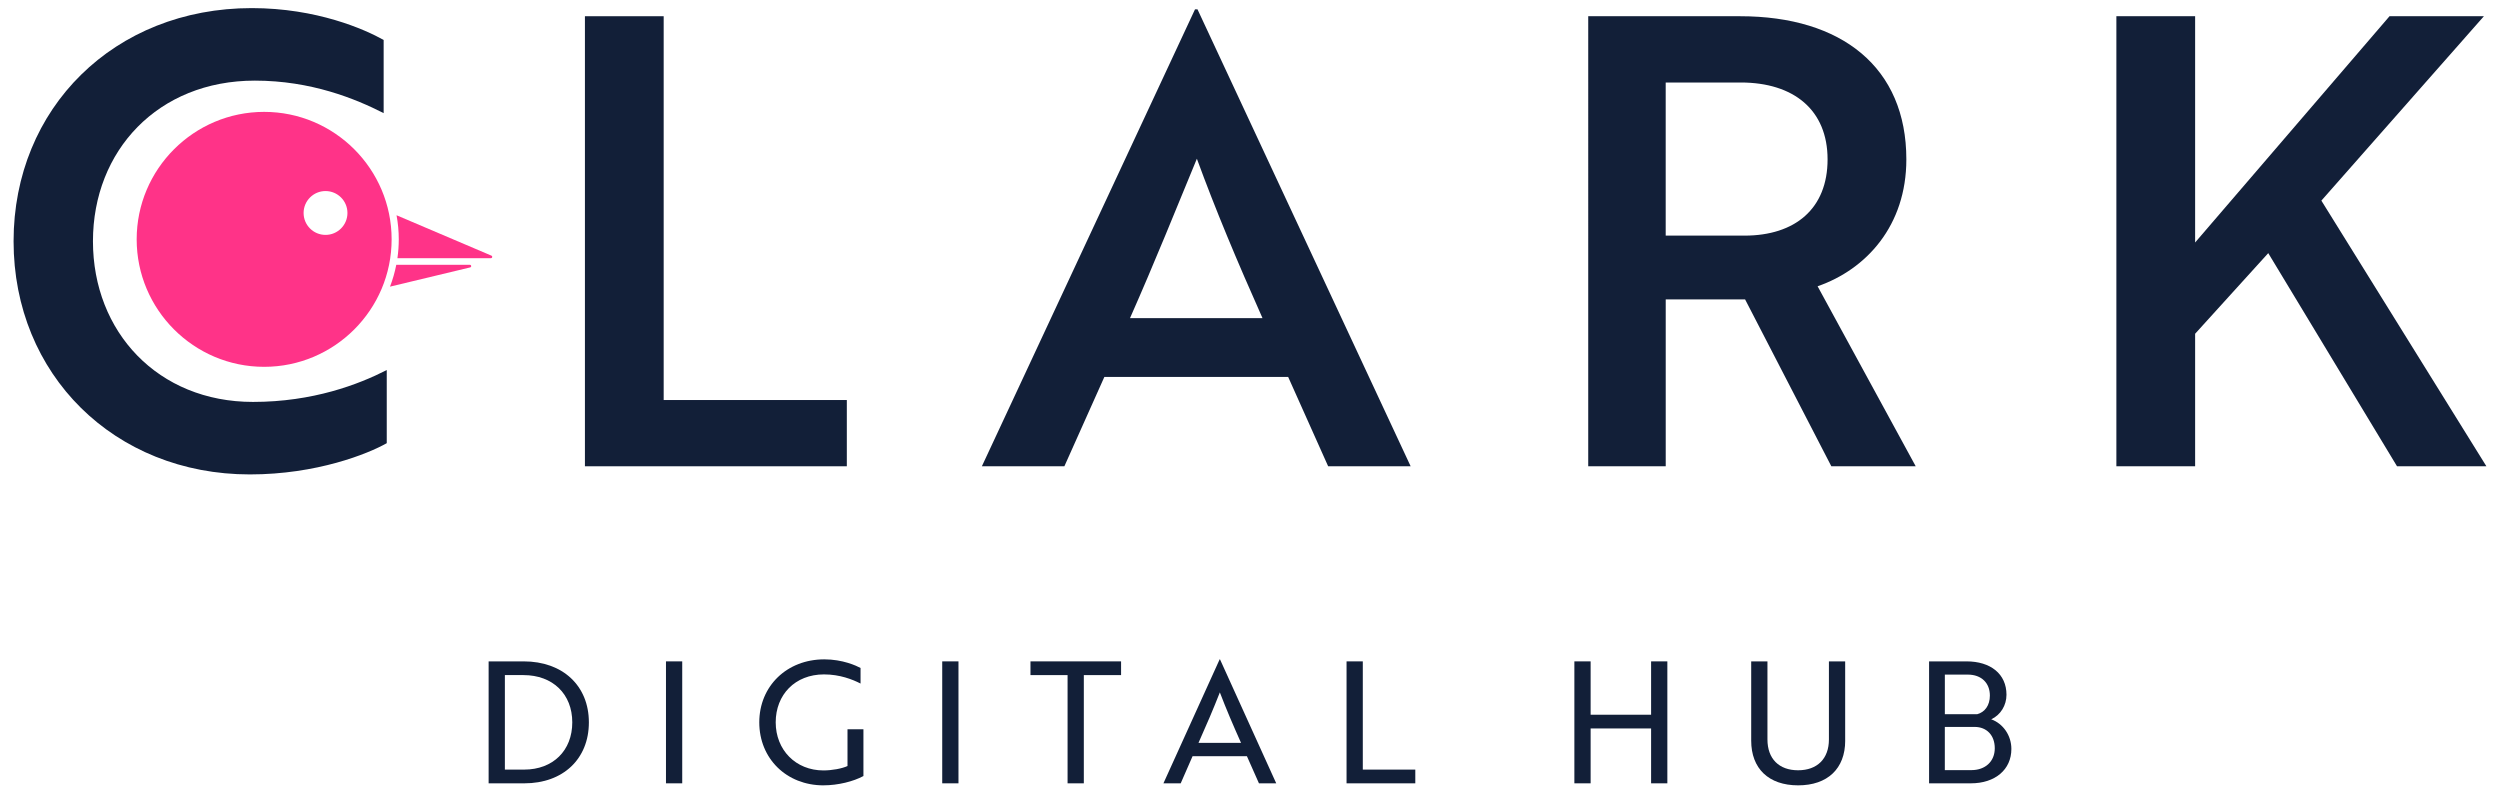
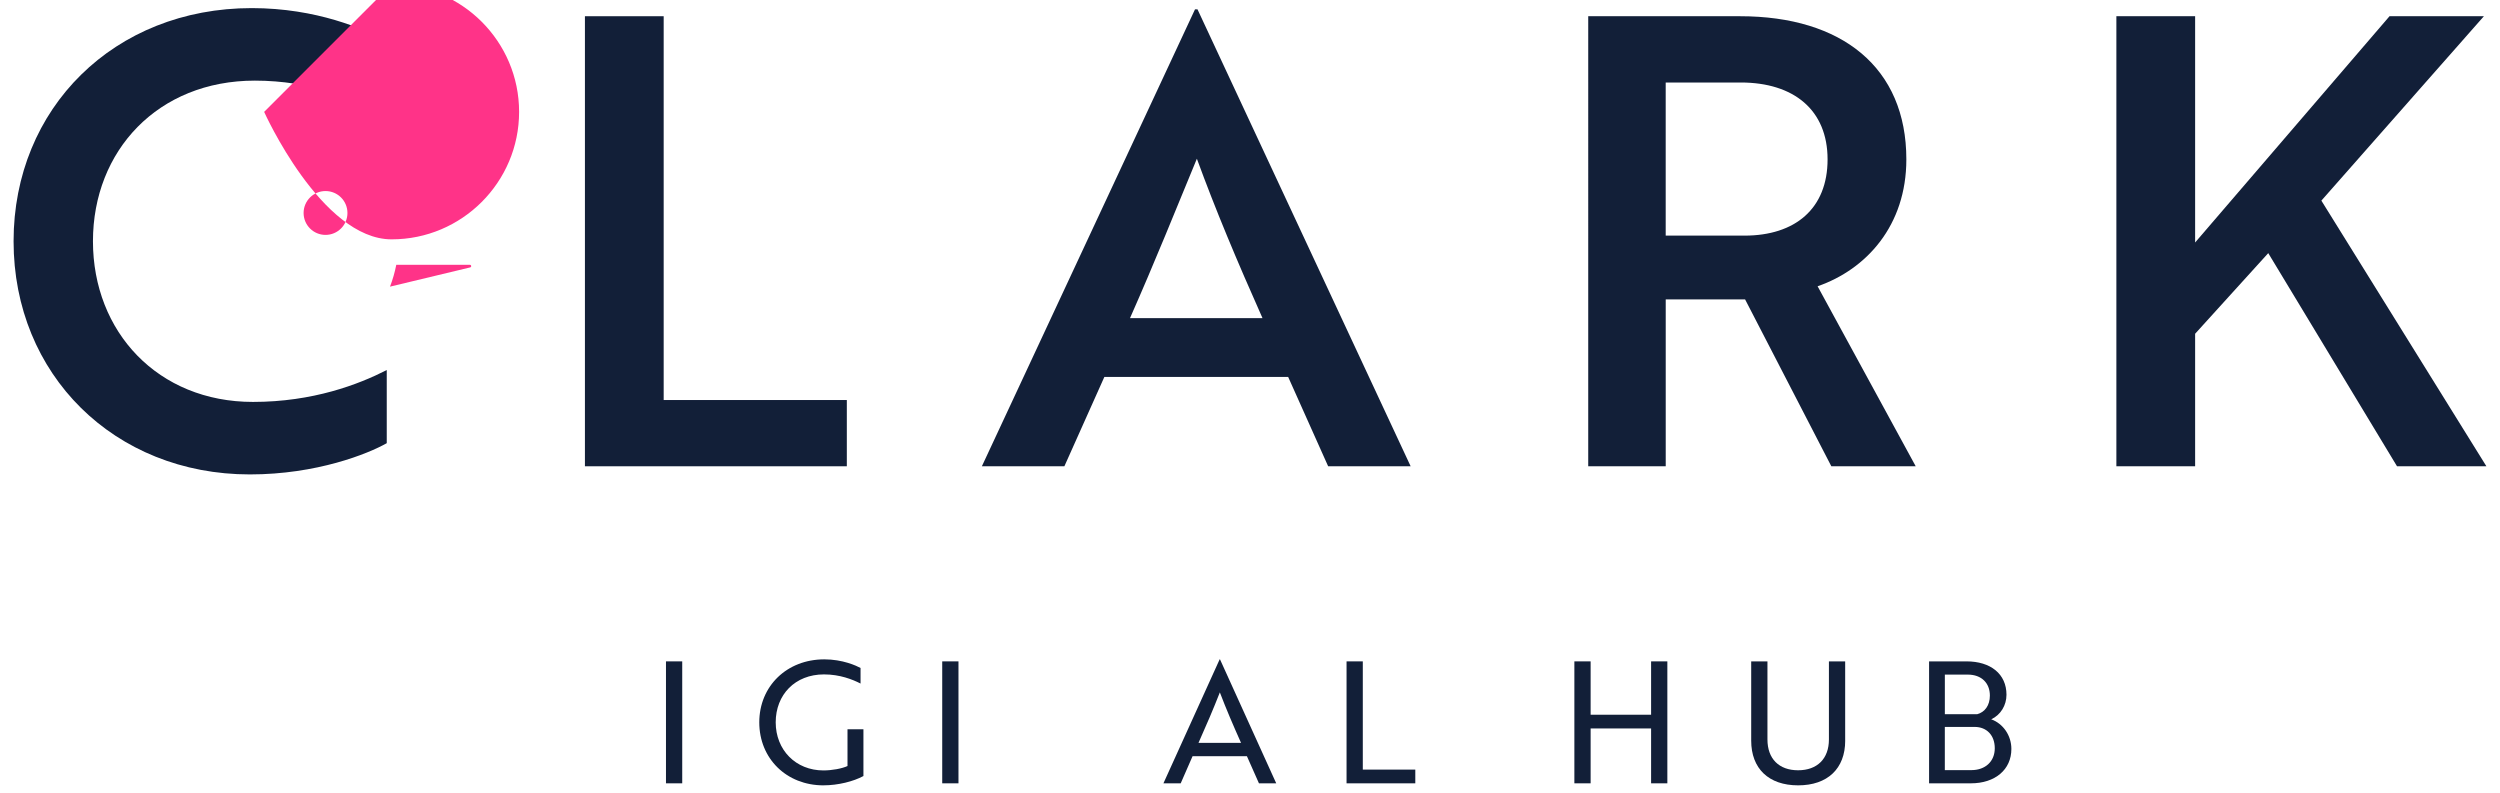
<svg xmlns="http://www.w3.org/2000/svg" id="Livello_1" data-name="Livello 1" viewBox="0 0 1000 317.38">
  <defs>
    <style>
      .cls-1 {
        fill: #f38;
      }

      .cls-2 {
        fill: #121f38;
      }
    </style>
  </defs>
  <g>
-     <path class="cls-2" d="m195.45,313.33v-48.78h14.02c15.65,0,26.08,9.76,26.08,24.39s-10.3,24.39-25.81,24.39h-14.29Zm6.5-43.29v37.8h7.72c11.52,0,19.24-7.59,19.24-18.9s-7.79-18.9-19.51-18.9h-7.45Z" />
    <path class="cls-2" d="m266.39,313.33v-48.78h6.5v48.78h-6.5Z" />
    <path class="cls-2" d="m329.39,314.14c-14.77,0-25.68-10.7-25.68-25.2s11.04-25.2,26.01-25.2c7.38,0,12.87,2.57,14.5,3.45v6.23c-3.18-1.63-8.26-3.66-14.63-3.66-11.58,0-19.31,8.13-19.31,19.17s8,19.24,19.1,19.24c3.45,0,7.45-.75,9.62-1.76v-14.7h6.37v18.7c-4,2.17-10.16,3.72-15.99,3.72Z" />
    <path class="cls-2" d="m376.89,313.33v-48.78h6.5v48.78h-6.5Z" />
-     <path class="cls-2" d="m433.53,270.04v43.29h-6.5v-43.29h-14.84v-5.49h36.24v5.49h-14.9Z" />
    <path class="cls-2" d="m487.87,263.74h.13l22.49,49.59h-6.91l-4.81-10.84h-21.75l-4.74,10.84h-6.91l22.49-49.59Zm8.54,33.4c-3.32-7.45-5.83-13.28-8.47-20.19-2.71,6.91-5.22,12.74-8.54,20.19h17Z" />
    <path class="cls-2" d="m538.62,313.33v-48.78h6.5v43.29h21v5.49h-27.5Z" />
    <path class="cls-2" d="m660.44,313.33v-21.95h-24.19v21.95h-6.5v-48.78h6.5v21.34h24.19v-21.34h6.5v48.78h-6.5Z" />
    <path class="cls-2" d="m738.08,296.26c0,11.18-7.05,17.88-18.83,17.88s-18.77-6.71-18.77-17.88v-31.71h6.5v31.23c0,7.72,4.61,12.33,12.26,12.33s12.33-4.61,12.33-12.33v-31.23h6.5v31.71Z" />
    <path class="cls-2" d="m804.55,299.58c0,8.27-6.5,13.75-16.19,13.75h-16.73v-48.78h14.97c9.62,0,15.99,5.01,15.99,13.35,0,4.2-2.3,8.06-6.1,9.82,4.81,1.76,8.06,6.5,8.06,11.86Zm-13.68-13.89c3.05-.81,5.08-3.52,5.08-7.45,0-5.01-3.32-8.4-8.87-8.4h-9.14v15.85h12.94Zm-12.94,22.36h10.63c5.62,0,9.35-3.52,9.35-8.74s-3.25-8.54-8.06-8.54h-11.92v17.28Z" />
  </g>
  <g>
    <path class="cls-2" d="m153.45,45.25c-11.25-5.75-29-13-51.51-13-38.75,0-64.76,28-64.76,64.26s26,64.26,64.01,64.26c24,0,42.26-7,53.51-12.75v29.25c-7.5,4.25-28,12.5-54.76,12.5-54.26,0-94.51-40-94.51-93.26S45.69,3.24,100.7,3.24c26,0,45.25,8.5,52.76,12.75v29.25Z" />
    <path class="cls-2" d="m233.97,186.51V6.49h31.5v153.52h73.26v26.5h-104.76Z" />
    <path class="cls-2" d="m478,3.74h1l85.26,182.77h-33l-16-35.75h-73.51l-16,35.75h-33L478,3.74Zm27,123.51c-10.25-23-18.75-43.26-26.25-63.76-7.75,18.75-17,41.75-26.75,63.76h53.01Z" />
    <path class="cls-2" d="m696.03,6.49c40.75,0,66.51,20.5,66.51,57.26,0,26.5-16,44-35.5,50.76l39.25,72.01h-33.75l-34.5-66.76h-31.75v66.76h-31V6.49h60.76Zm-29.75,26.5v61.26h31.5c20.25,0,33.25-10.75,33.25-30.5s-13.5-30.75-34.75-30.75h-30Z" />
    <path class="cls-2" d="m878.05,97L955.81,6.49h37.75l-65.01,73.76,66.01,106.26h-35.75l-51.51-85.26-29.25,32.25v53.01h-31.5V6.49h31.5v90.51Z" />
  </g>
  <g>
-     <path class="cls-1" d="m196.56,102.25l-37.94-16.15c.58,3.13.89,6.34.89,9.64,0,2.56-.19,5.07-.54,7.53h37.41c.58,0,.73-.81.18-1.01Z" />
    <path class="cls-1" d="m188.05,106.97c.63-.13.53-1.05-.11-1.05h-29.43c-.59,3.01-1.43,5.93-2.51,8.74l32.04-7.69Z" />
  </g>
-   <path class="cls-1" d="m105.66,44.75c-28.11,0-50.99,22.87-50.99,50.99s22.87,50.99,50.99,50.99,50.99-22.87,50.99-50.99-22.87-50.99-50.99-50.99Zm24.55,49.21c-4.85,0-8.77-3.93-8.77-8.77s3.93-8.77,8.77-8.77,8.77,3.93,8.77,8.77-3.93,8.77-8.77,8.77Z" />
+   <path class="cls-1" d="m105.66,44.75s22.87,50.99,50.99,50.99,50.99-22.87,50.99-50.99-22.87-50.99-50.99-50.99Zm24.55,49.21c-4.85,0-8.77-3.93-8.77-8.77s3.93-8.77,8.77-8.77,8.77,3.93,8.77,8.77-3.93,8.77-8.77,8.77Z" />
</svg>